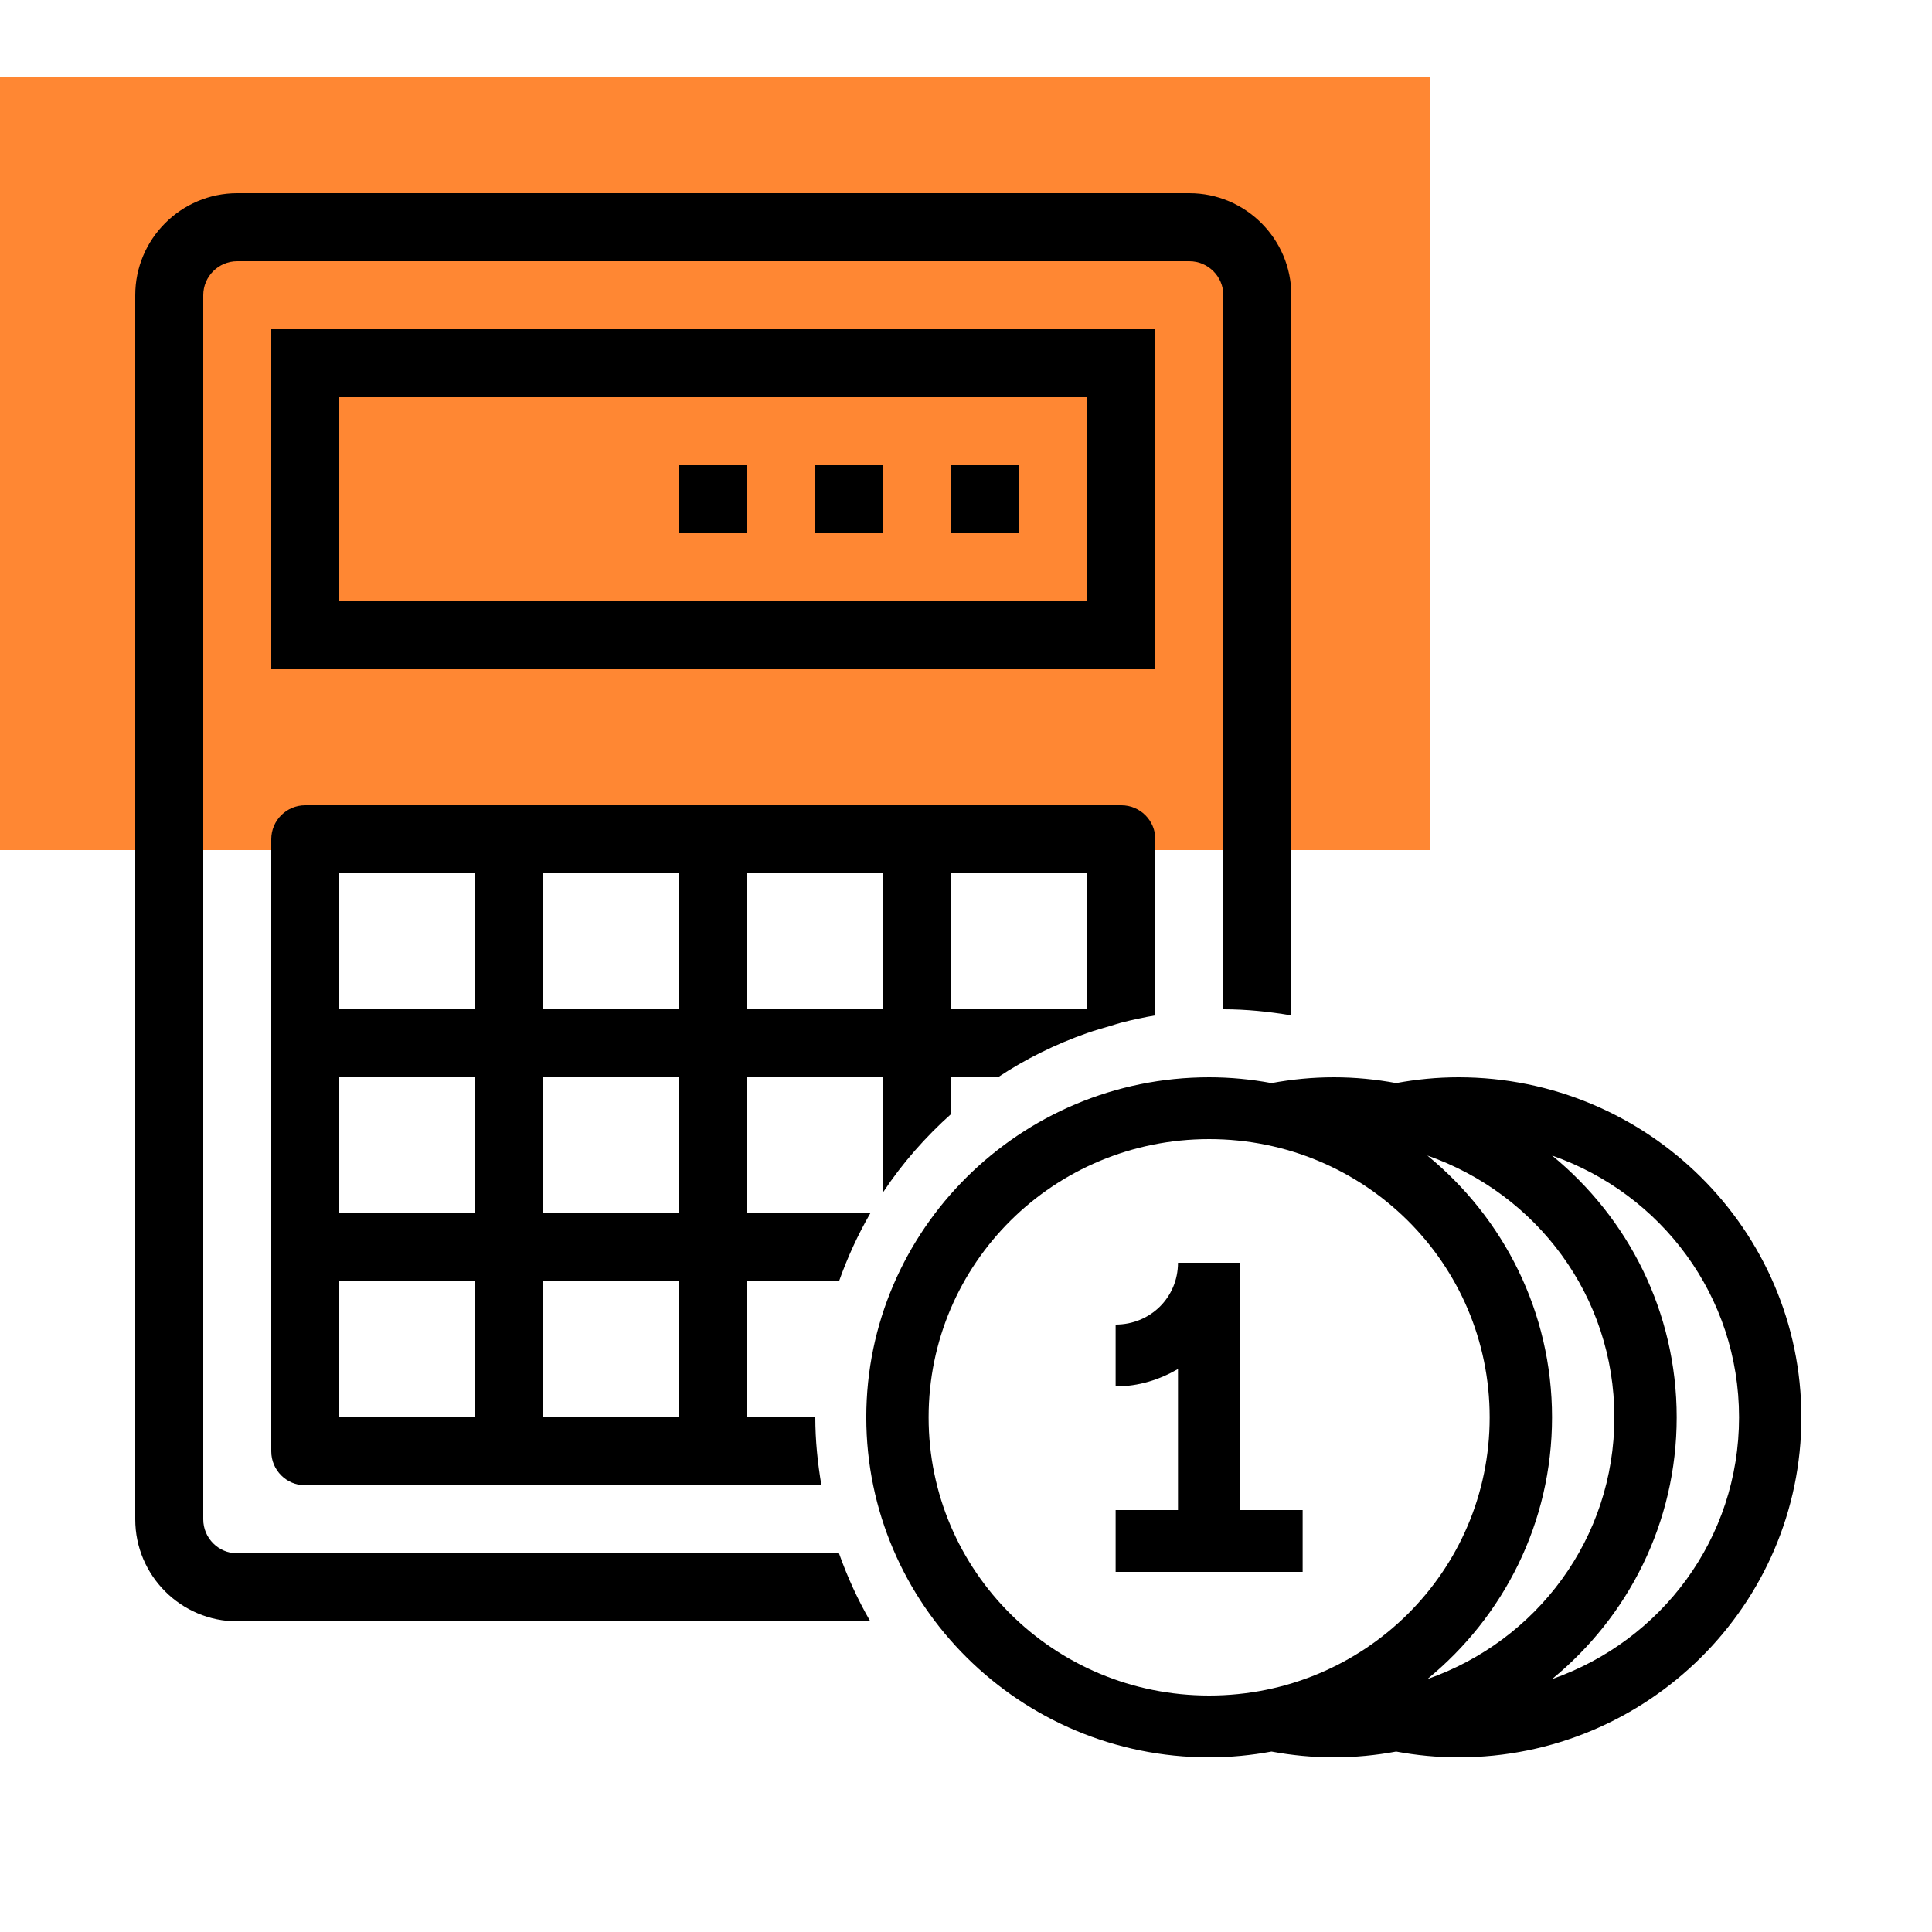
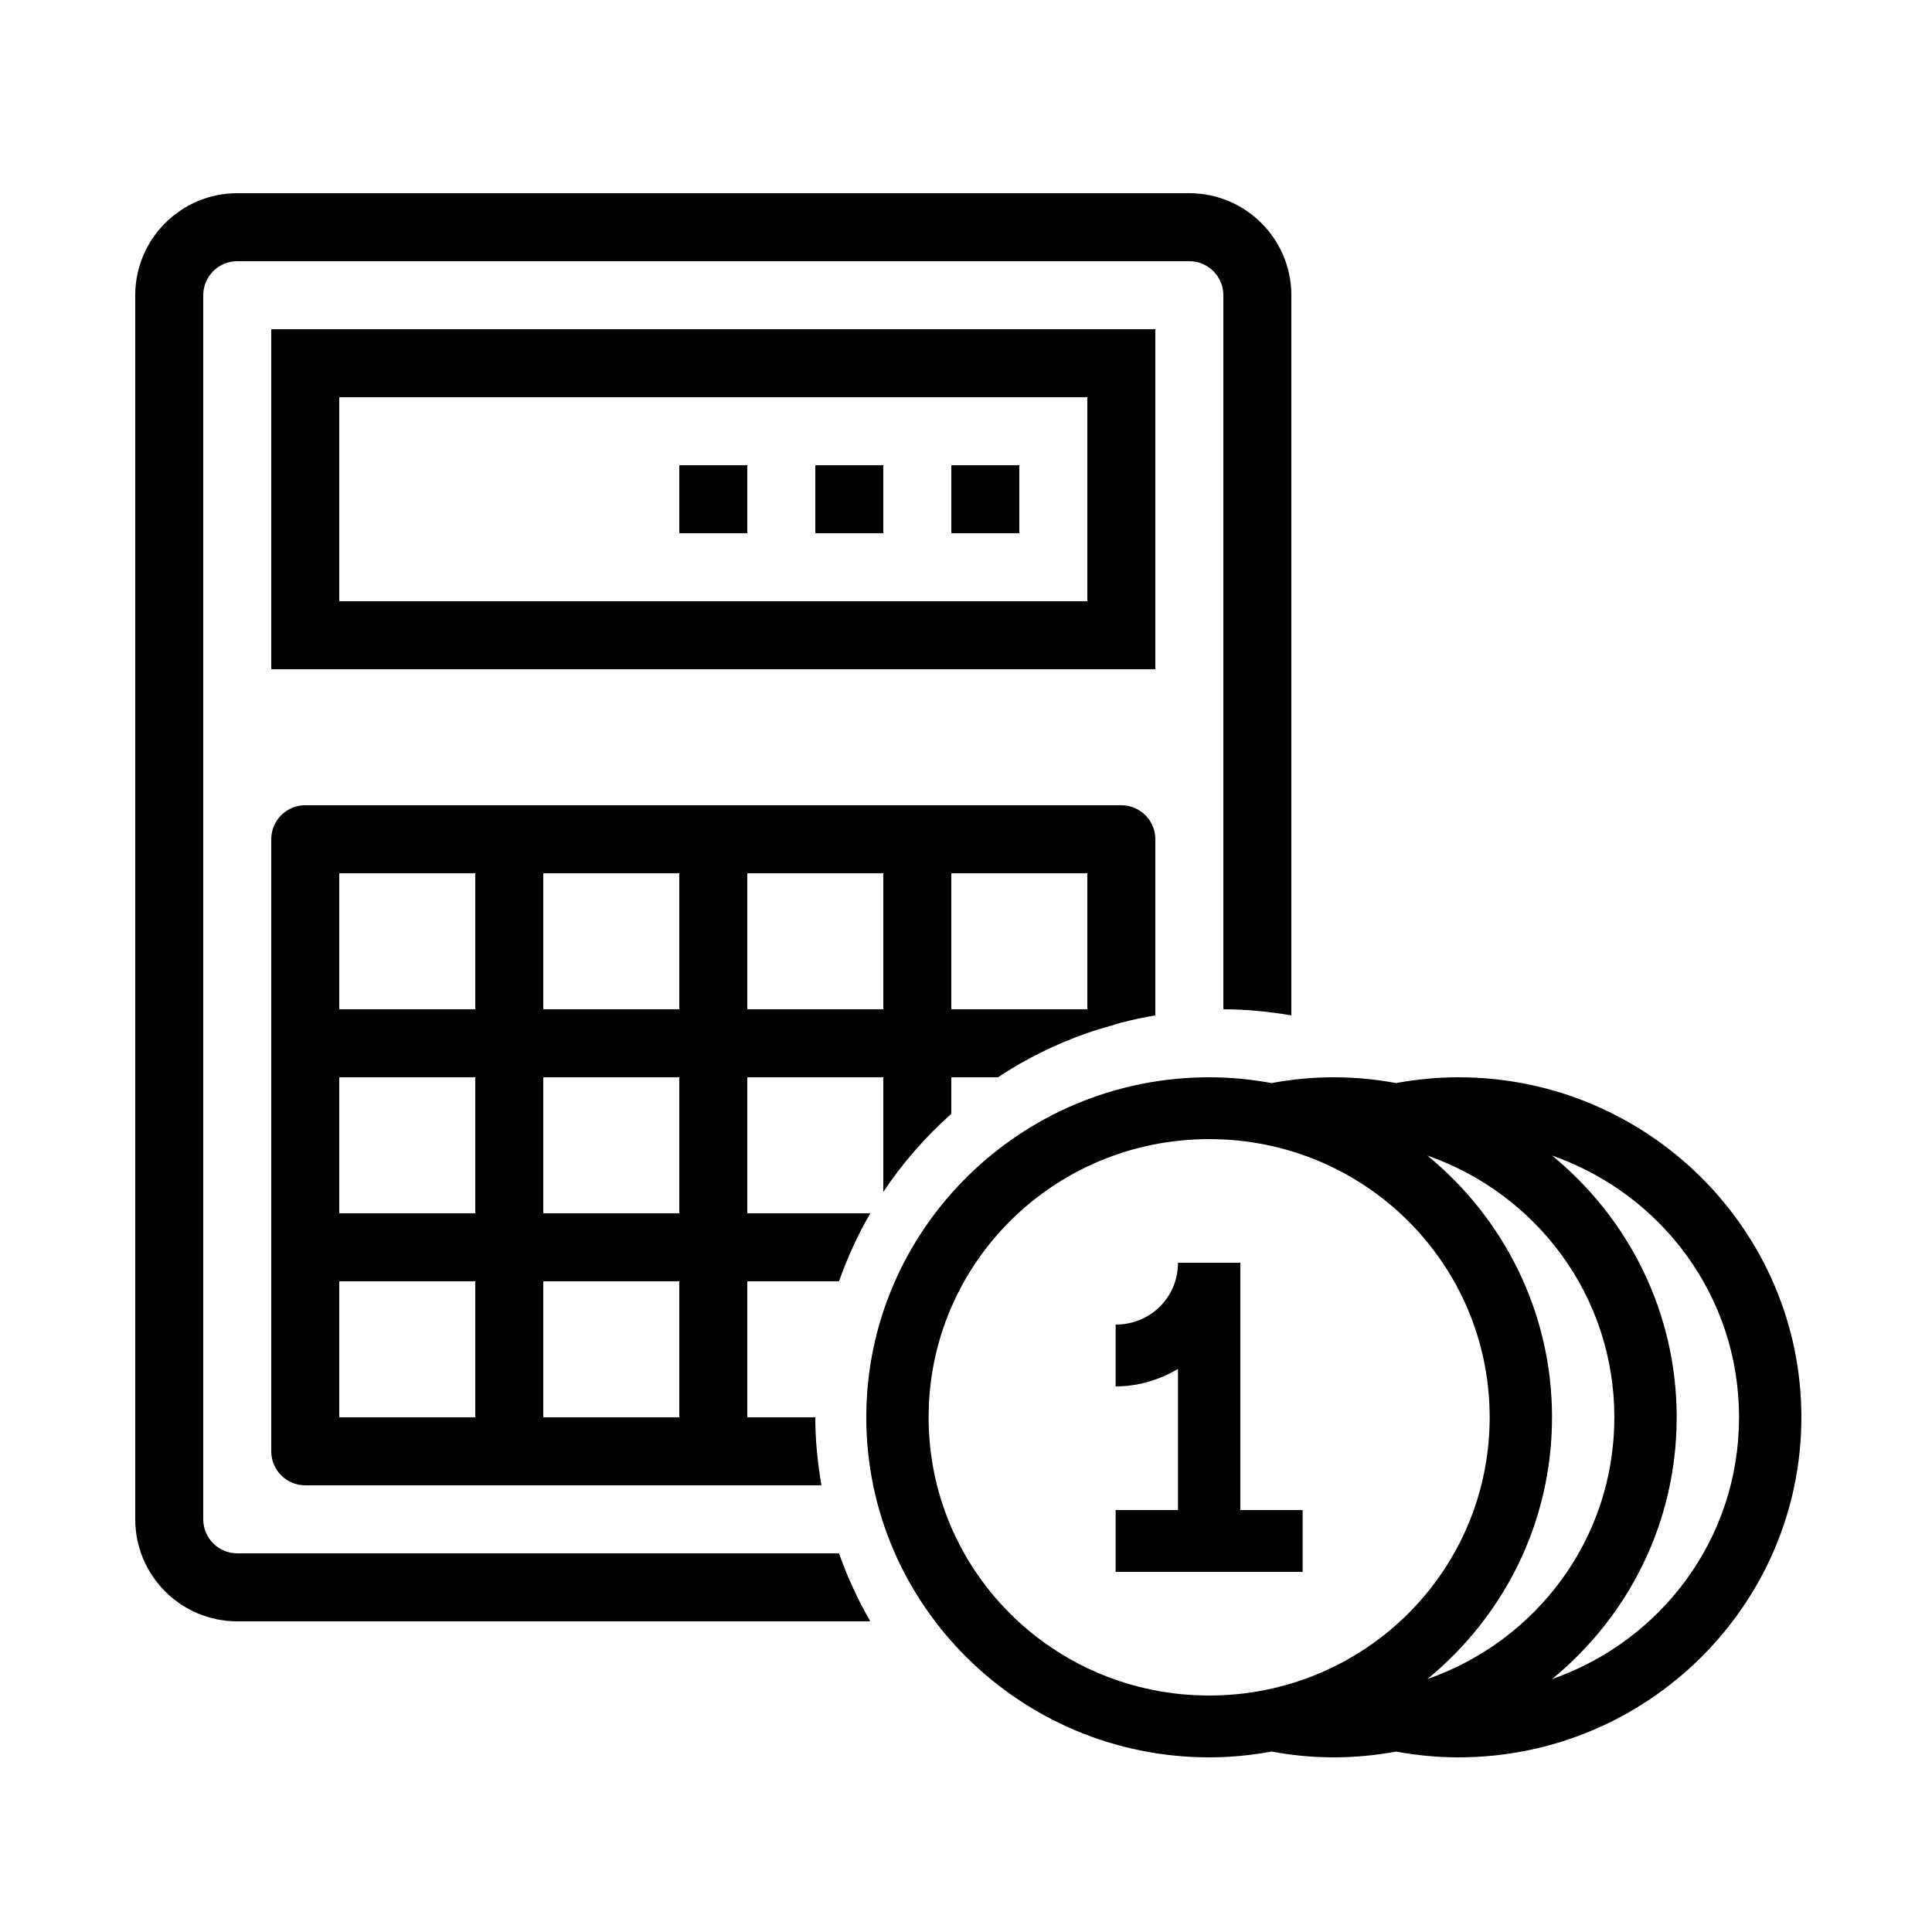
<svg xmlns="http://www.w3.org/2000/svg" width="80" height="80" viewBox="0 0 80 80" fill="none">
-   <rect y="3.2" width="59.2" height="32" fill="#FF8733" />
  <path d="M9.824 8C7.495 8 5.6 9.895 5.6 12.224V62.912C5.6 65.241 7.495 67.136 9.824 67.136H36.037C35.521 66.245 35.09 65.304 34.741 64.32H9.824C9.048 64.32 8.416 63.689 8.416 62.912V12.224C8.416 11.447 9.048 10.816 9.824 10.816H49.248C50.023 10.816 50.656 11.447 50.656 12.224V41.792C51.617 41.792 52.554 41.89 53.472 42.045V12.224C53.472 9.895 51.576 8 49.248 8H9.824ZM11.232 13.632V15.04V27.712H47.84V13.632H11.232ZM14.048 16.448H45.024V24.896H14.048V16.448ZM28.128 19.264V22.08H30.944V19.264H28.128ZM33.76 19.264V22.08H36.576V19.264H33.76ZM39.392 19.264V22.08H42.208V19.264H39.392ZM12.64 33.344C11.862 33.344 11.232 33.973 11.232 34.752V60.096C11.232 60.875 11.862 61.504 12.64 61.504H34.013C33.858 60.586 33.76 59.65 33.76 58.688H30.944V53.056H34.741C35.09 52.072 35.521 51.131 36.037 50.24H30.944V44.608H36.576V49.355C37.371 48.156 38.324 47.077 39.392 46.12V44.608H41.322C42.464 43.85 43.708 43.235 45.024 42.774H45.026C45.337 42.664 45.657 42.574 45.975 42.482C46.127 42.438 46.275 42.385 46.429 42.345H46.432C46.893 42.226 47.363 42.125 47.84 42.045V34.752C47.84 33.973 47.209 33.344 46.432 33.344H12.64ZM14.048 36.16H19.68V41.792H14.048V36.16ZM22.496 36.16H28.128V41.792H22.496V36.16ZM30.944 36.16H36.576V41.792H30.944V36.16ZM39.392 36.16H45.024V41.792H39.392V36.16ZM14.048 44.608H19.68V50.24H14.048V44.608ZM22.496 44.608H28.128V50.24H22.496V44.608ZM14.048 53.056H19.68V58.688H14.048V53.056ZM22.496 53.056H28.128V58.688H22.496V53.056Z" fill="black" />
  <path d="M50.068 44.608C42.244 44.608 35.871 50.928 35.871 58.688C35.871 66.448 42.244 72.768 50.068 72.768C50.951 72.768 51.813 72.683 52.65 72.528C53.487 72.683 54.344 72.768 55.231 72.768C56.113 72.768 56.975 72.683 57.812 72.528C58.649 72.683 59.506 72.768 60.394 72.768C68.218 72.768 74.591 66.448 74.591 58.688C74.591 50.928 68.218 44.608 60.394 44.608C59.506 44.608 58.649 44.693 57.812 44.848C56.975 44.693 56.113 44.608 55.231 44.608C54.344 44.608 53.487 44.693 52.65 44.848C51.813 44.693 50.951 44.608 50.068 44.608ZM50.068 47.168C56.497 47.168 61.684 52.313 61.684 58.688C61.684 65.063 56.497 70.208 50.068 70.208C43.64 70.208 38.452 65.063 38.452 58.688C38.452 52.313 43.64 47.168 50.068 47.168ZM59.103 47.848C63.62 49.428 66.847 53.658 66.847 58.688C66.847 63.718 63.62 67.948 59.103 69.528C62.259 66.943 64.266 63.053 64.266 58.688C64.266 54.323 62.259 50.433 59.103 47.848ZM64.266 47.848C68.783 49.428 72.01 53.658 72.01 58.688C72.01 63.718 68.783 67.948 64.266 69.528C67.422 66.943 69.428 63.053 69.428 58.688C69.428 54.323 67.422 50.433 64.266 47.848ZM48.778 52.288C48.778 53.718 47.638 54.848 46.196 54.848V57.408C47.144 57.408 48.011 57.133 48.778 56.688V62.528H46.196V65.088H53.94V62.528H51.359V52.288H48.778Z" fill="black" />
</svg>